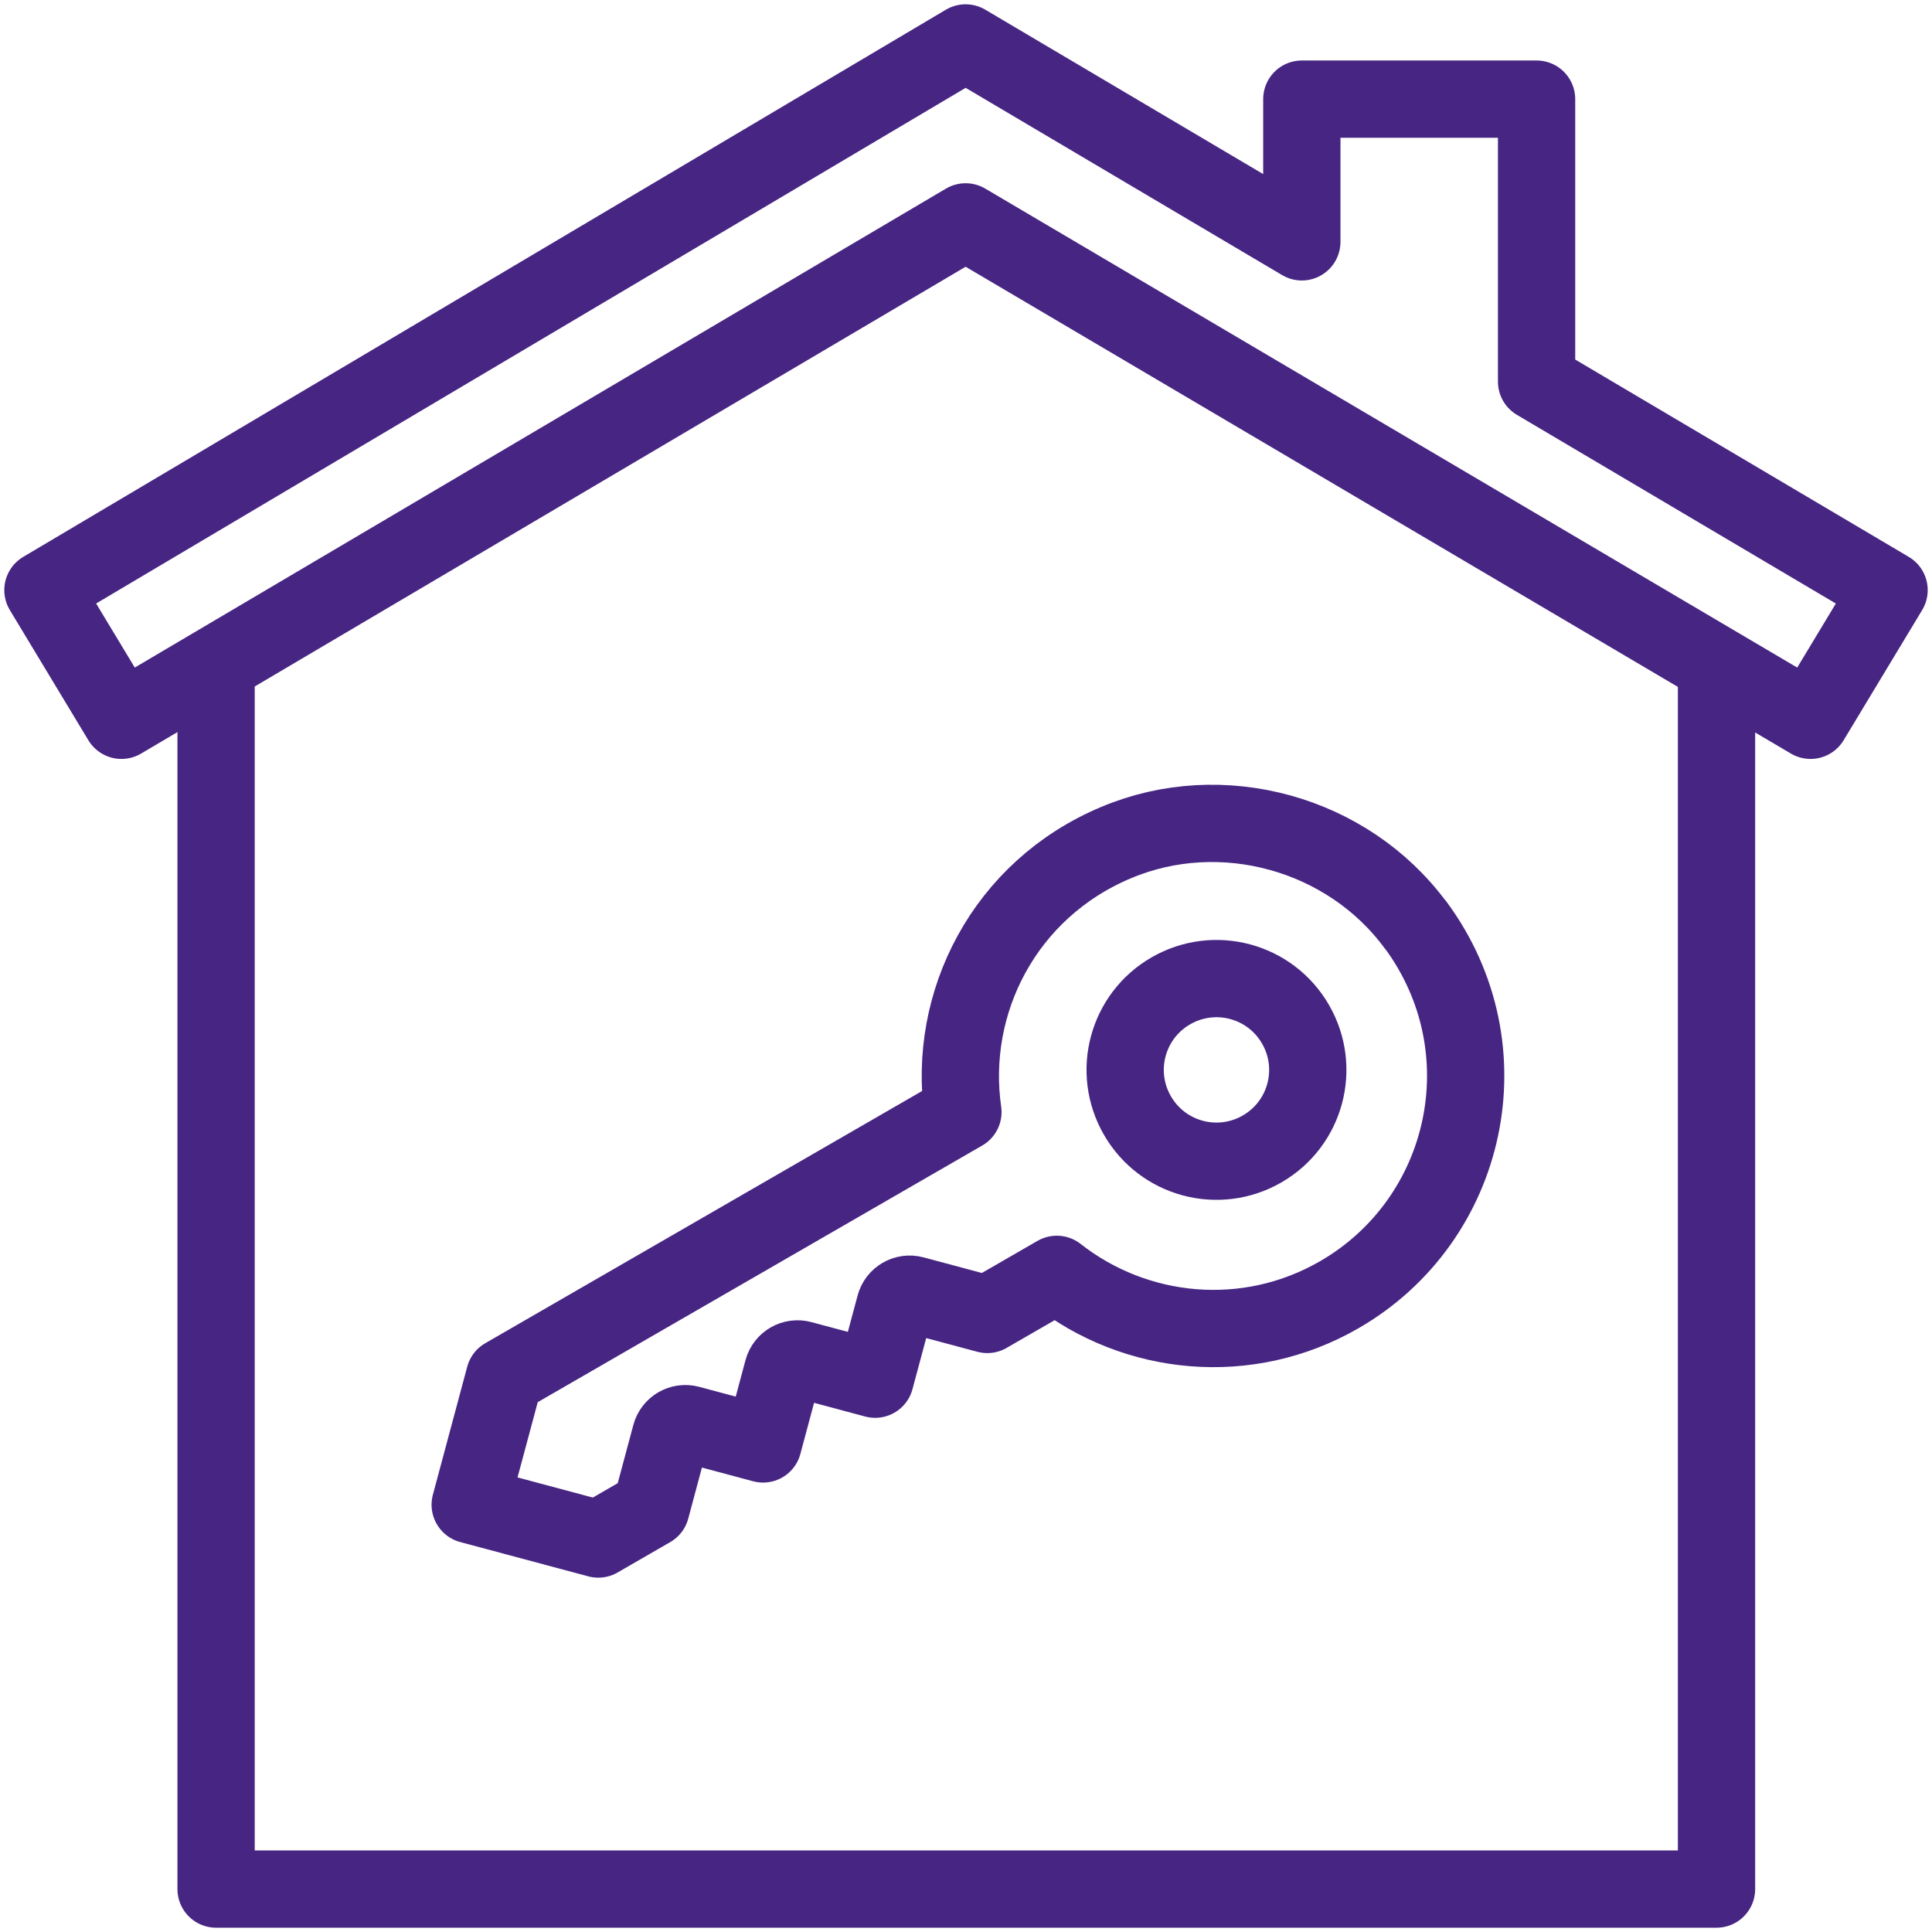
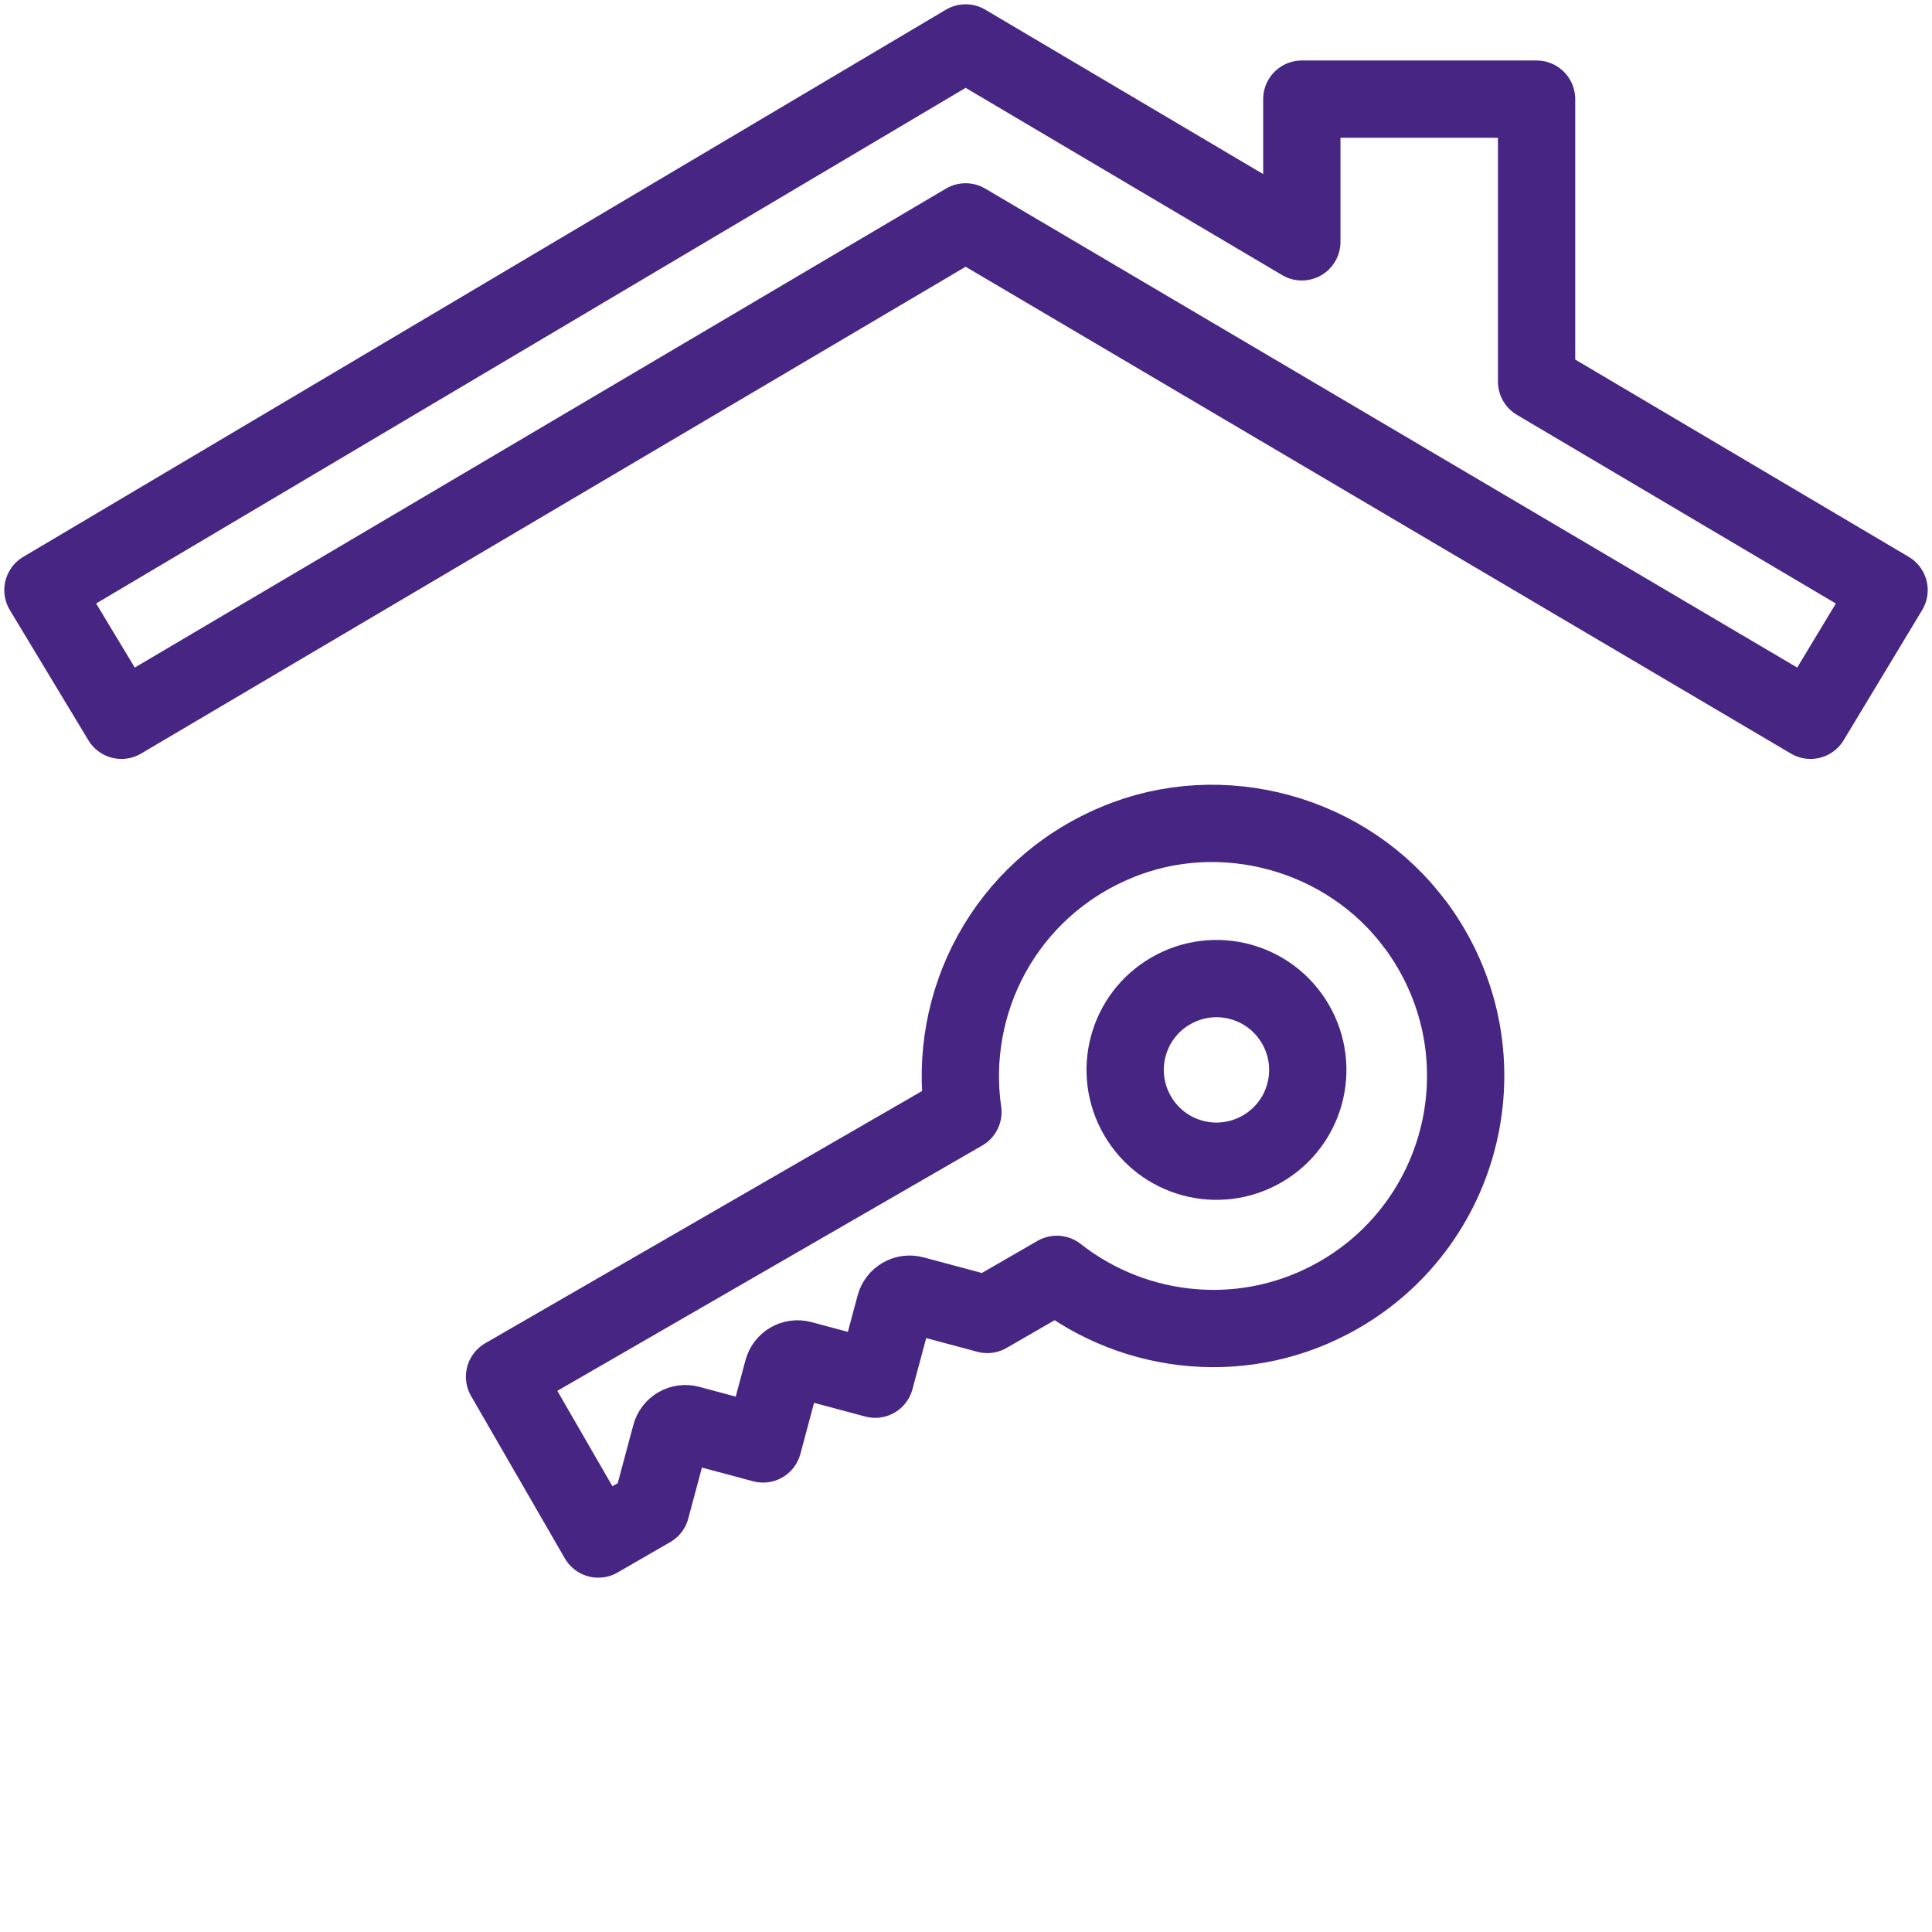
<svg xmlns="http://www.w3.org/2000/svg" width="45" height="45" viewBox="0 0 45 45" fill="none">
-   <path d="M39.981 16.021V44H5.033V16.021" stroke="#472583" stroke-width="1.8" stroke-linecap="round" stroke-linejoin="round" />
  <path d="M30.322 5.633L22.491 1L1 13.745L2.829 16.777L22.491 5.168L42.171 16.777L44 13.745L35.79 8.888V2.309H30.322V5.633Z" stroke="#472583" stroke-width="1.8" stroke-linecap="round" stroke-linejoin="round" />
-   <path d="M32.97 21.546C31.388 19.401 28.45 18.59 25.995 19.626C23.393 20.718 22.061 23.358 22.428 25.902L11.752 32.066L10.952 35.048L13.935 35.847L15.161 35.139L15.621 33.423C15.672 33.233 15.866 33.121 16.056 33.172L17.773 33.632L18.233 31.915C18.284 31.725 18.478 31.613 18.668 31.664L20.384 32.124L20.845 30.407C20.895 30.218 21.09 30.105 21.279 30.156L22.996 30.616L24.615 29.682C26.451 31.124 29.049 31.395 31.194 30.157C34.205 28.419 35.099 24.425 32.973 21.544L32.97 21.546ZM29.397 26.761C28.379 27.349 27.08 27.001 26.493 25.983C25.905 24.965 26.253 23.666 27.271 23.079C28.289 22.491 29.588 22.839 30.175 23.857C30.763 24.875 30.415 26.174 29.397 26.761Z" stroke="#472583" stroke-width="1.8" stroke-linecap="round" stroke-linejoin="round" />
+   <path d="M32.97 21.546C31.388 19.401 28.45 18.59 25.995 19.626C23.393 20.718 22.061 23.358 22.428 25.902L11.752 32.066L13.935 35.847L15.161 35.139L15.621 33.423C15.672 33.233 15.866 33.121 16.056 33.172L17.773 33.632L18.233 31.915C18.284 31.725 18.478 31.613 18.668 31.664L20.384 32.124L20.845 30.407C20.895 30.218 21.09 30.105 21.279 30.156L22.996 30.616L24.615 29.682C26.451 31.124 29.049 31.395 31.194 30.157C34.205 28.419 35.099 24.425 32.973 21.544L32.97 21.546ZM29.397 26.761C28.379 27.349 27.08 27.001 26.493 25.983C25.905 24.965 26.253 23.666 27.271 23.079C28.289 22.491 29.588 22.839 30.175 23.857C30.763 24.875 30.415 26.174 29.397 26.761Z" stroke="#472583" stroke-width="1.8" stroke-linecap="round" stroke-linejoin="round" />
</svg>